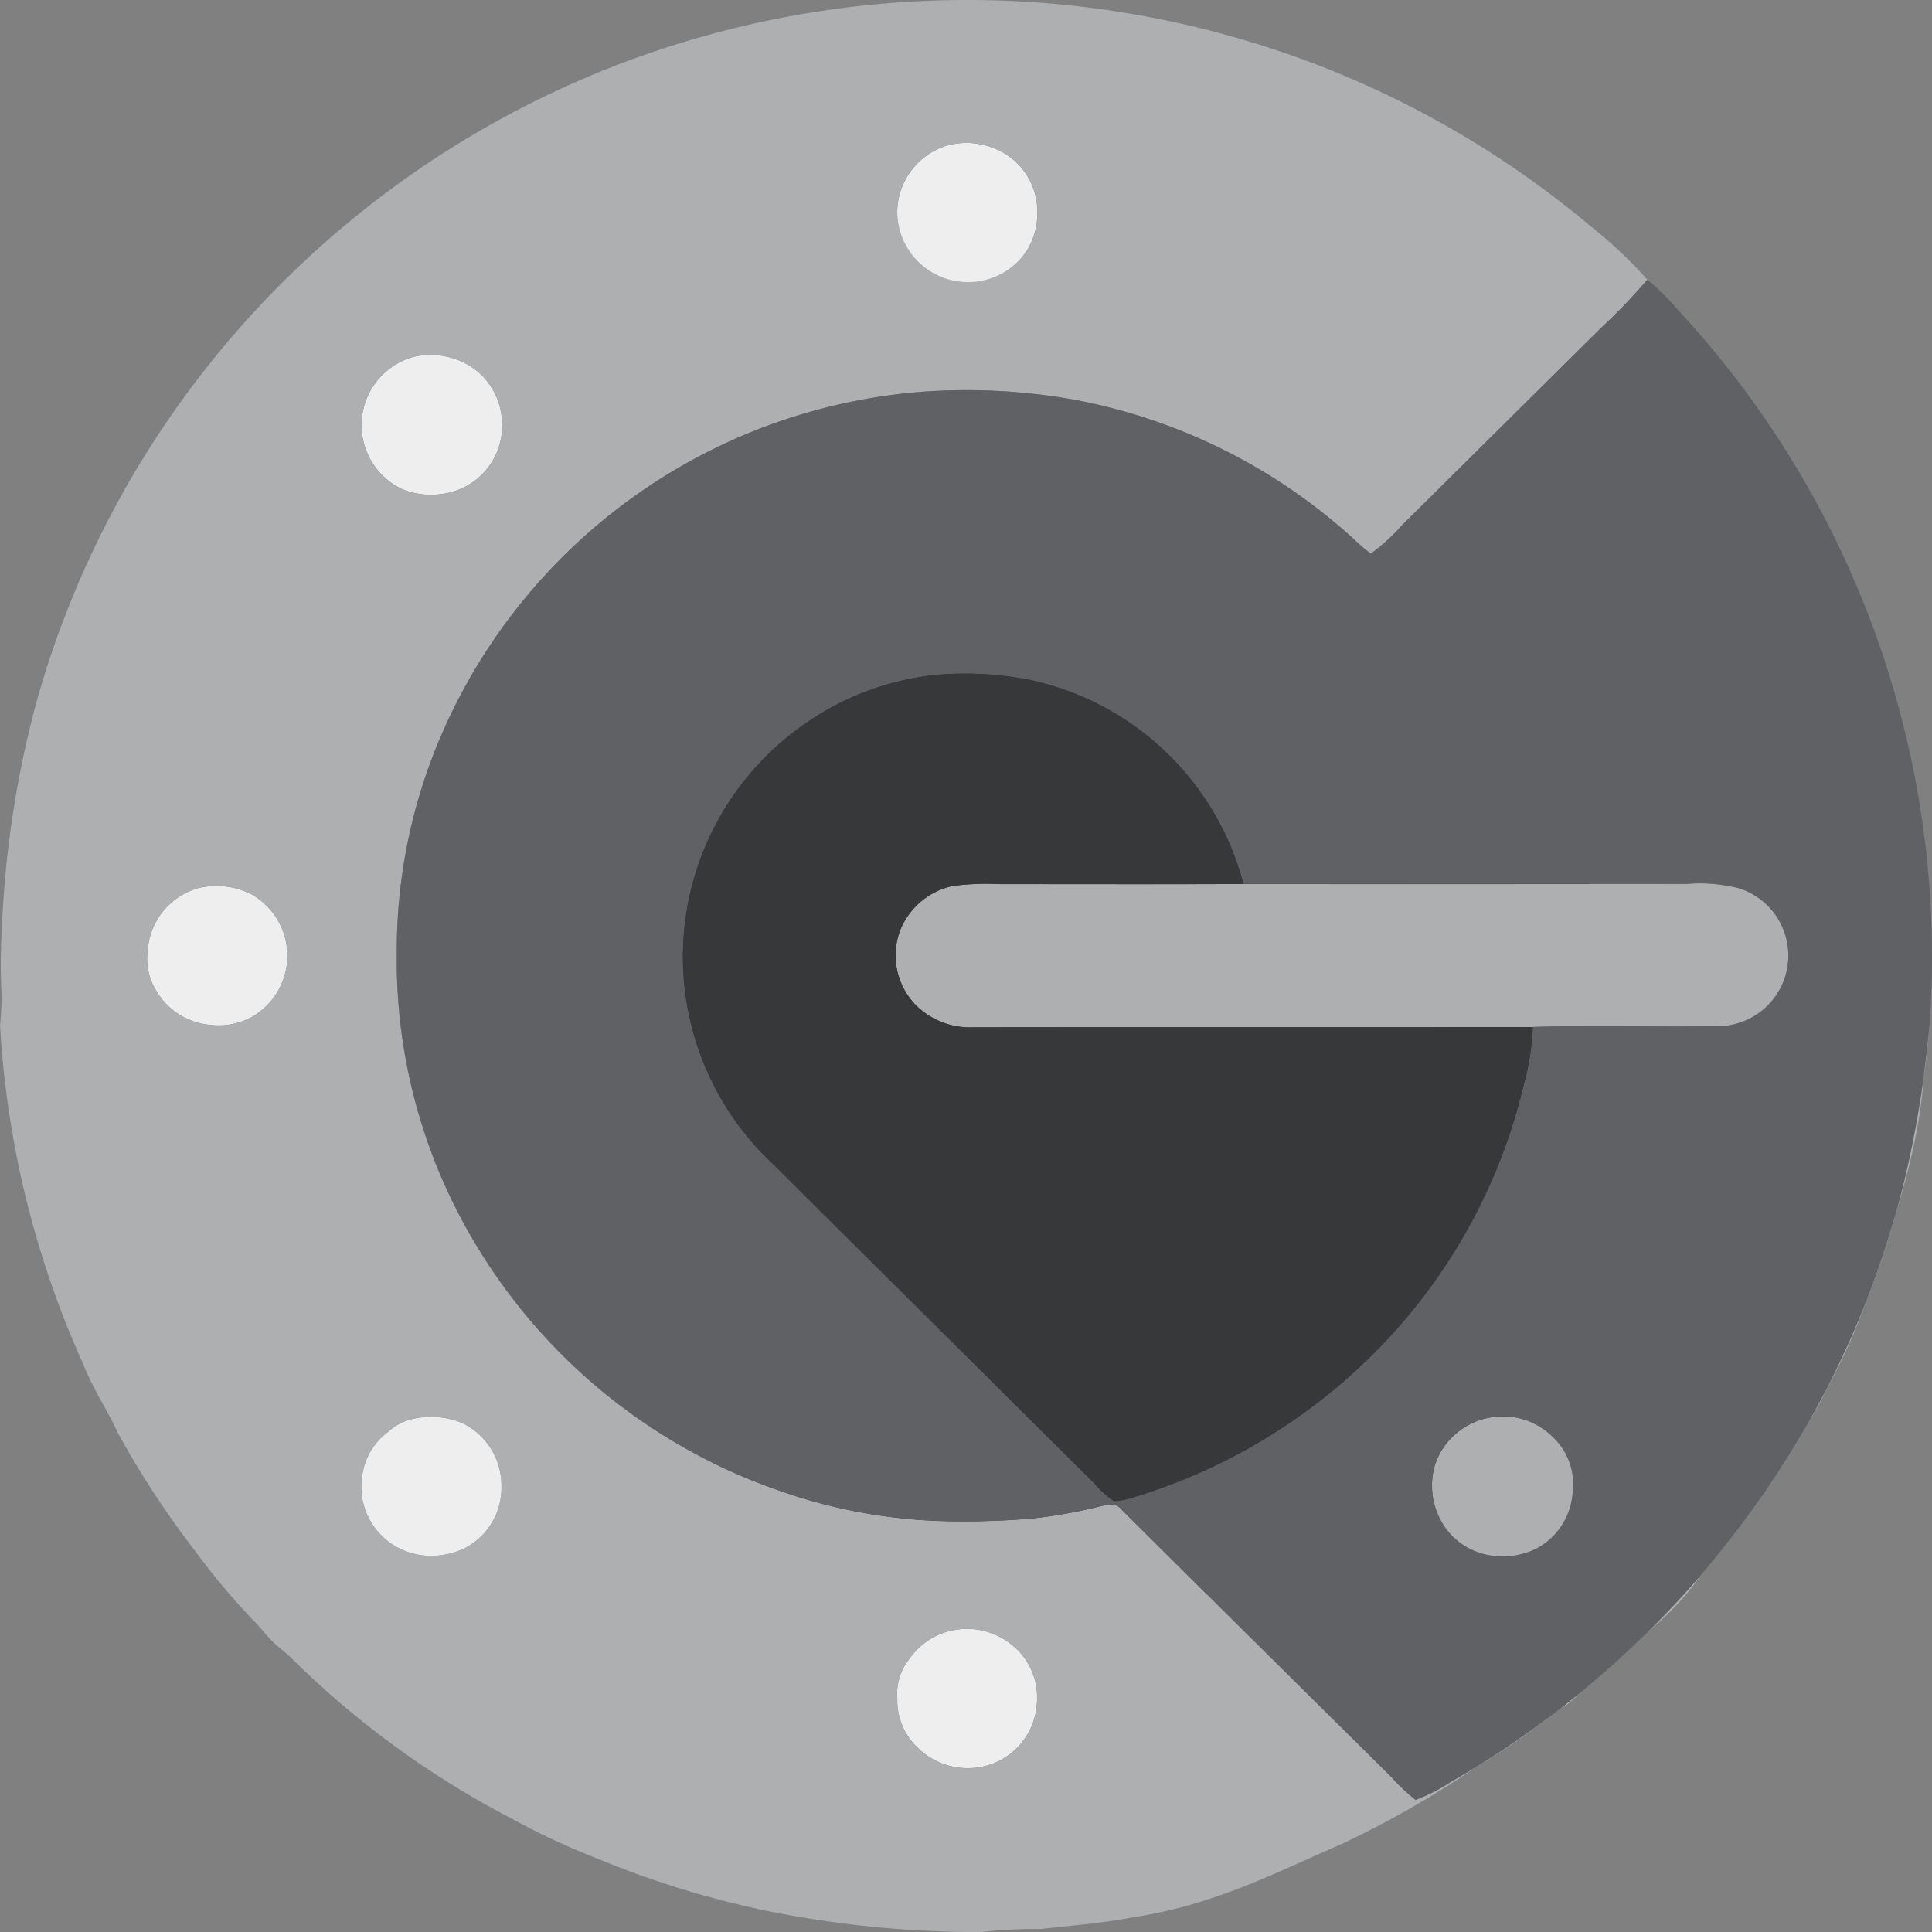
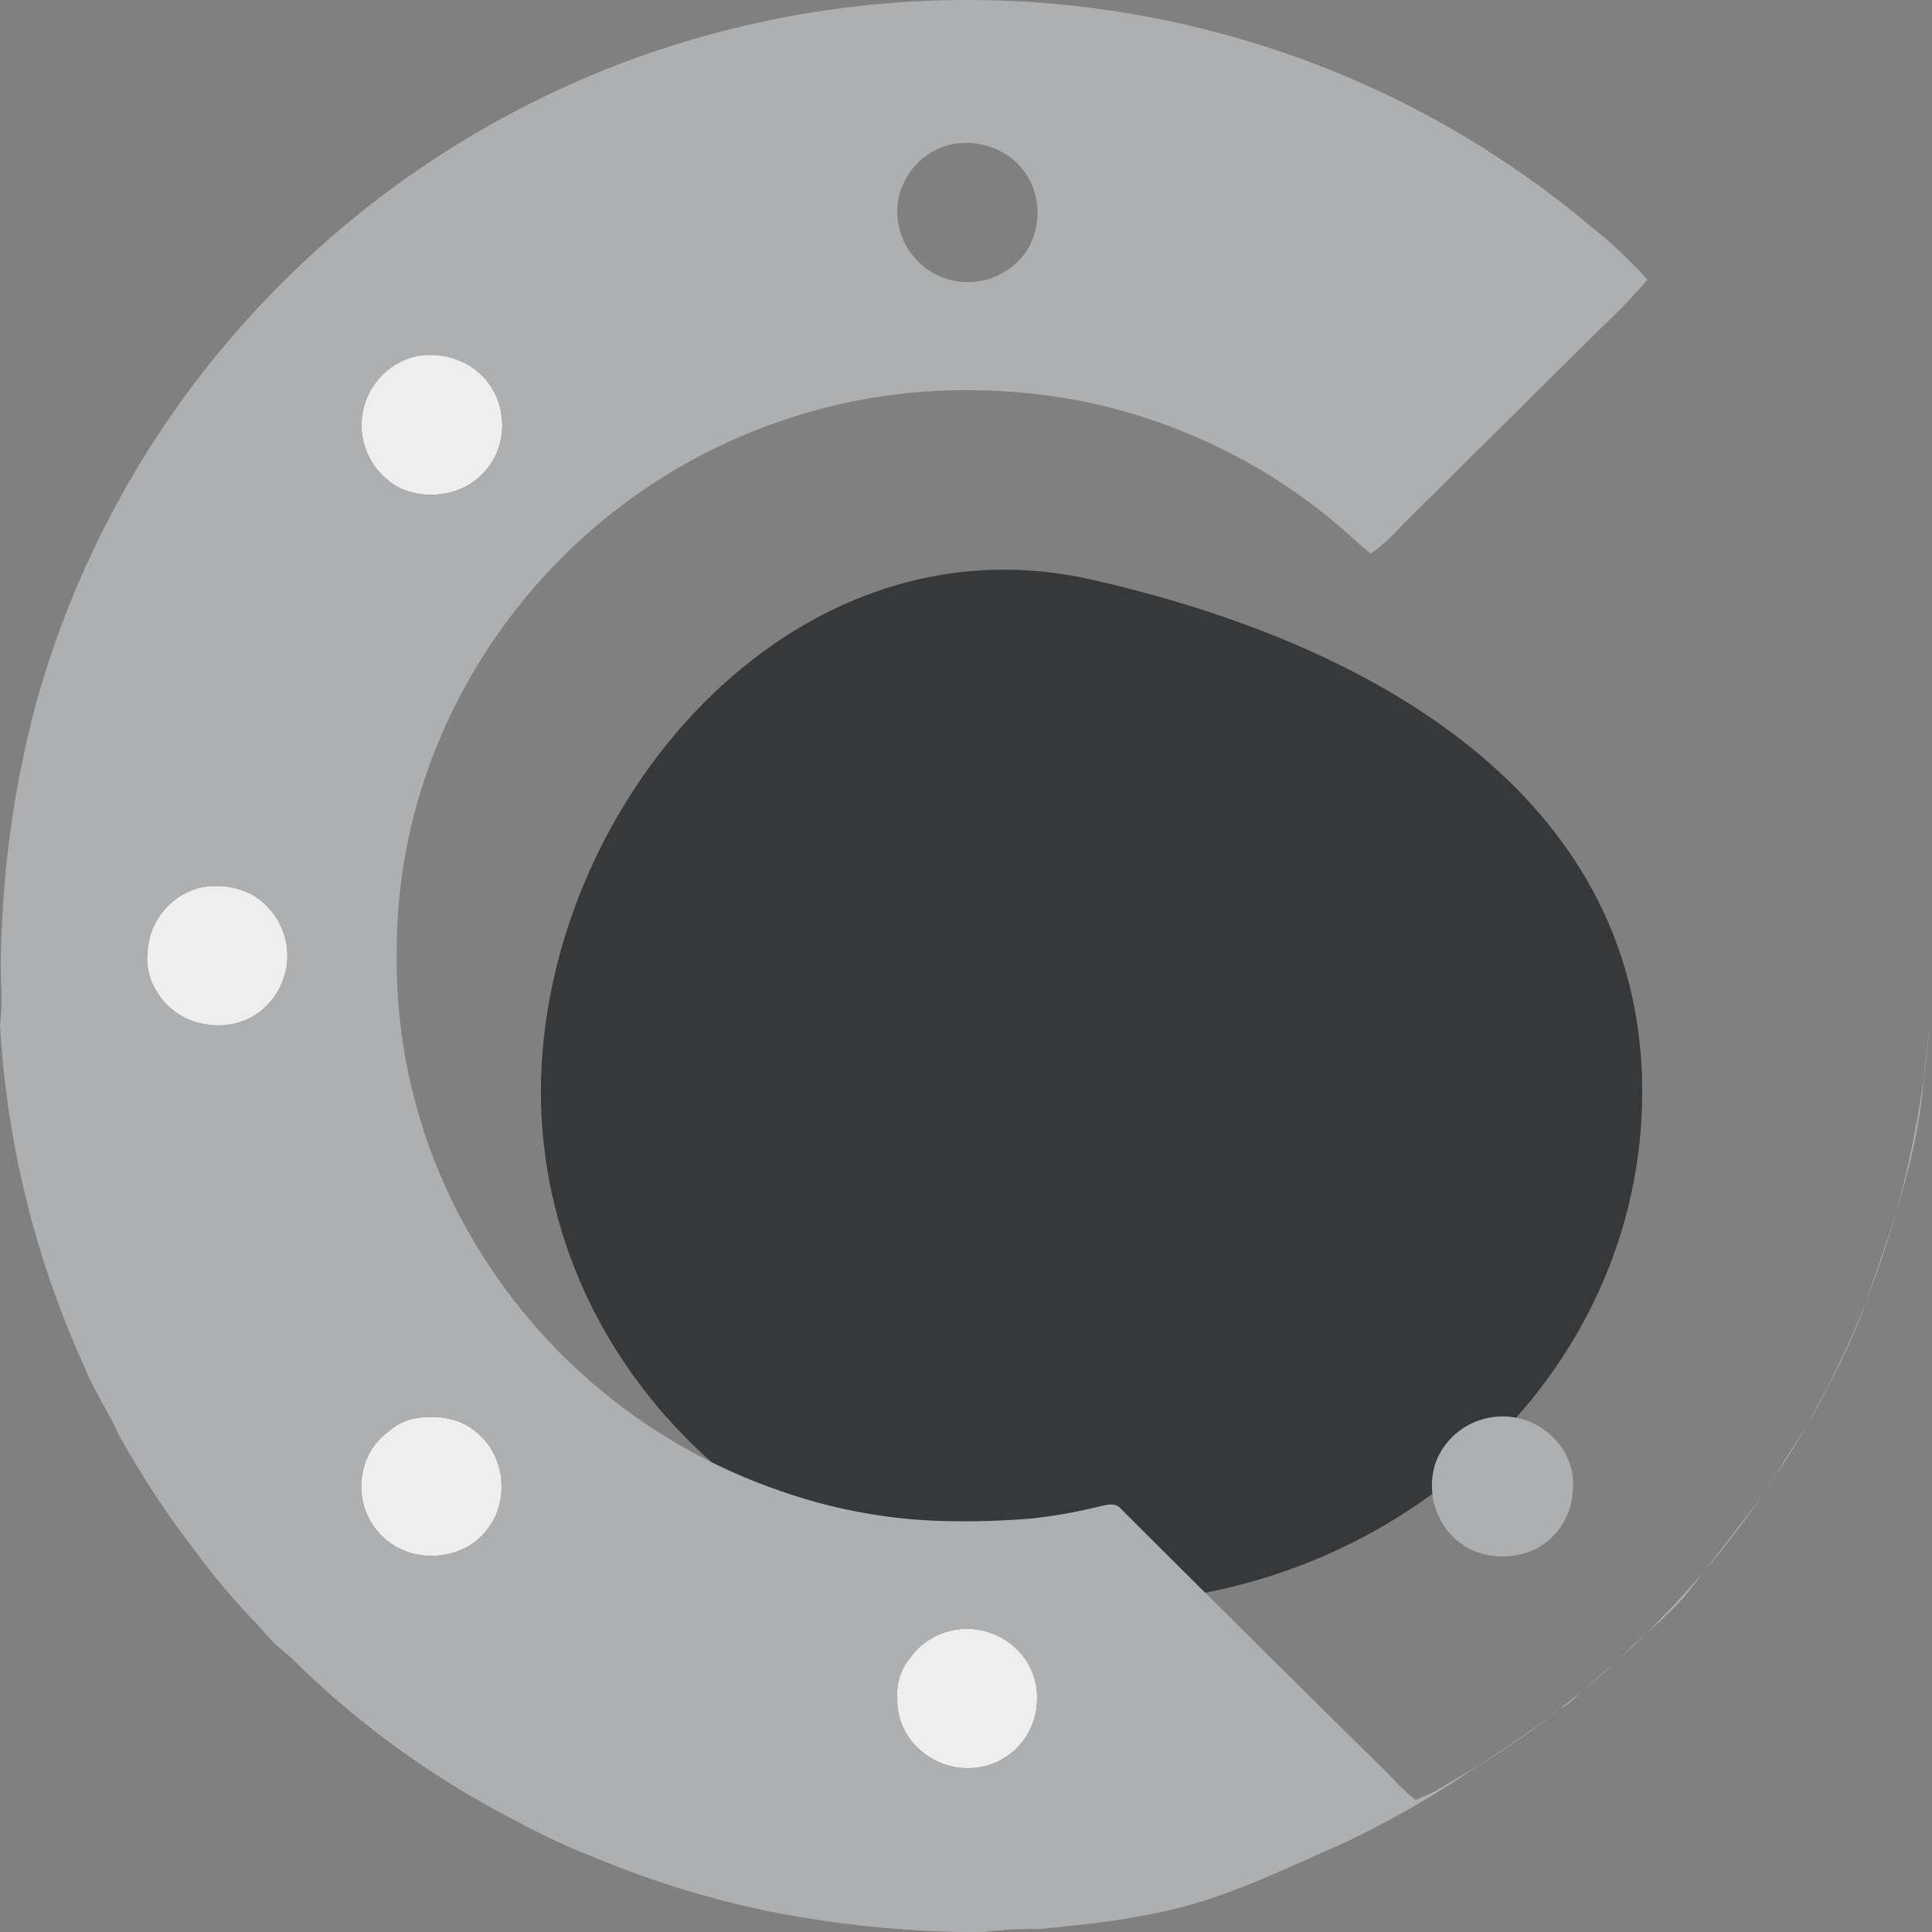
<svg xmlns="http://www.w3.org/2000/svg" viewBox="0.003 0 99.995 100">
  <rect x="0.003" y="0" width="99.995" height="100" fill="#808080" stroke="none" />
  <defs>
    <style>
      .cls-1, .cls-5 {
        fill: #36383a;
      }

      .cls-2 {
        fill: #eee;
      }

      .cls-2, .cls-3, .cls-4, .cls-5 {
        fill-rule: evenodd;
      }

      .cls-3 {
        fill: #aeafb1;
      }

      .cls-4 {
        fill: #606164;
      }
    </style>
  </defs>
  <g id="googleauth" transform="translate(-0.032 -0.263)">
    <g id="google-authenticator" transform="translate(0.028 0.263)">
      <g id="logo">
        <path id="Path_1" data-name="Path 1" class="cls-1" d="M28.5,0C44.154,3.547,57,11.864,57,26.5S44.24,53,28.5,53,0,41.136,0,26.5,12.846-3.547,28.5,0Z" transform="translate(28.004 30)" />
-         <path id="Fill-1" class="cls-2" d="M50.92,8.159a3.854,3.854,0,0,1,2.888.437,3.514,3.514,0,0,1,1.673,2.629,3.827,3.827,0,0,1-.4,2.19A3.64,3.64,0,1,1,50.92,8.159" transform="translate(-1.806 -0.652)" />
        <path id="Fill-2" class="cls-2" d="M22.13,19.7a3.921,3.921,0,0,1,2.906.444,3.552,3.552,0,0,1,1.659,2.5,3.621,3.621,0,0,1-.441,2.418,3.577,3.577,0,0,1-2.716,1.74,3.925,3.925,0,0,1-2.029-.286,3.665,3.665,0,0,1,.621-6.814" transform="translate(-0.744 -1.226)" />
        <path id="Fill-3" class="cls-2" d="M10.63,48.619a4.022,4.022,0,0,1,2.712.331,3.651,3.651,0,0,1,0,6.36,3.607,3.607,0,0,1-2.207.39,3.586,3.586,0,0,1-2.712-1.742,3.178,3.178,0,0,1-.451-2.126,3.611,3.611,0,0,1,2.655-3.213" transform="translate(-0.32 -2.663)" />
        <path id="Fill-4" class="cls-2" d="M22.28,77.506a4.287,4.287,0,0,1,2.392.243,3.589,3.589,0,0,1,2.036,3.277,3.523,3.523,0,0,1-1.856,3.184,3.963,3.963,0,0,1-2.452.358,3.58,3.58,0,0,1-2.88-4.228,3.366,3.366,0,0,1,1.313-2.128,2.846,2.846,0,0,1,1.446-.707" transform="translate(-0.745 -4.1)" />
        <path id="Fill-5" class="cls-2" d="M51.061,89.069a3.648,3.648,0,0,1,2.992.64,3.455,3.455,0,0,1,1.435,2.879A3.581,3.581,0,0,1,53.335,95.9a3.689,3.689,0,0,1-3.95-.7,3.342,3.342,0,0,1-1.129-2.609,2.874,2.874,0,0,1,.646-2.084,3.589,3.589,0,0,1,2.159-1.438" transform="translate(-1.806 -4.675)" />
        <path id="Fill-6" class="cls-3" d="M31.9,3.655a50.536,50.536,0,0,1,36.5.036,49.773,49.773,0,0,1,13.959,8.28,23.759,23.759,0,0,1,2.94,2.765,28.876,28.876,0,0,1-2.371,2.475L72.573,27.475a9.91,9.91,0,0,1-1.587,1.444,9.729,9.729,0,0,1-.88-.756,29.517,29.517,0,0,0-14.328-7.185,31.593,31.593,0,0,0-7.875-.447A29.59,29.59,0,0,0,22.817,38.455a28.116,28.116,0,0,0-2.248,11.129,28.489,28.489,0,0,0,4.14,15.176A29.549,29.549,0,0,0,40.182,77.343a27.743,27.743,0,0,0,8.46,1.638,41.777,41.777,0,0,0,4.833-.13,26.336,26.336,0,0,0,3.389-.6c.4-.09.913-.267,1.212.13q6.943,6.925,13.93,13.81a10.079,10.079,0,0,0,1.3,1.227,9,9,0,0,0,1.758-.893,49.93,49.93,0,0,0,18.019-17.7A48.772,48.772,0,0,0,98.6,61.372a53.01,53.01,0,0,0,1.3-8.031c-.189,1.754-.221,1.851-.275,2.412-.255,4.17-1.695,8.1-3.066,12.043a31.021,31.021,0,0,1-2,4.391c-.55,1.291-1.973,3.252-2.625,4.493-.776,1.206-3,3.986-3.873,5.127-1.568,2.17-2.492,2.55-4.368,4.468-.732.578-1.216,1.039-1.919,1.647-.951.945-.626.411-1.642,1.283a36.509,36.509,0,0,1-3.684,2.506A50.046,50.046,0,0,1,69.5,95.692c-3.891,1.7-6.651,3.158-10.859,3.813-1.568.3-3.164.418-4.75.6a22.457,22.457,0,0,0-3.055.158,55.644,55.644,0,0,1-11-1.077,48.716,48.716,0,0,1-8.9-2.736,36.609,36.609,0,0,1-4.362-2.032,46.933,46.933,0,0,1-11.141-8.027,11.285,11.285,0,0,0-1-.9c-.5-.413-.865-.964-1.333-1.412a35.523,35.523,0,0,1-2.912-3.471,47.8,47.8,0,0,1-4.023-6.123c-.551-1.214-1.317-2.321-1.8-3.566a49.465,49.465,0,0,1-4.328-17.6,12.1,12.1,0,0,0,.061-2,29.772,29.772,0,0,1,.034-3A53.124,53.124,0,0,1,1.9,36.682a49.4,49.4,0,0,1,10.5-19.4A50.048,50.048,0,0,1,31.9,3.655M49.142,7.771a3.592,3.592,0,0,0-2.667,3.508,3.66,3.66,0,0,0,6.833,1.748,3.827,3.827,0,0,0,.4-2.19,3.514,3.514,0,0,0-1.678-2.63,3.854,3.854,0,0,0-2.888-.437M21.414,18.743a3.665,3.665,0,0,0-.621,6.814,3.925,3.925,0,0,0,2.029.286,3.577,3.577,0,0,0,2.716-1.74,3.621,3.621,0,0,0,.441-2.418,3.552,3.552,0,0,0-1.659-2.5,3.921,3.921,0,0,0-2.906-.444M10.337,46.219a3.611,3.611,0,0,0-2.655,3.213,3.178,3.178,0,0,0,.451,2.126A3.586,3.586,0,0,0,10.845,53.3a3.607,3.607,0,0,0,2.207-.39,3.651,3.651,0,0,0,0-6.36,4.022,4.022,0,0,0-2.712-.331m11.223,27.45a2.846,2.846,0,0,0-1.446.707A3.366,3.366,0,0,0,18.8,76.5a3.58,3.58,0,0,0,2.88,4.228,3.963,3.963,0,0,0,2.452-.358,3.523,3.523,0,0,0,1.856-3.184,3.589,3.589,0,0,0-2.036-3.277,4.287,4.287,0,0,0-2.392-.243M49.28,84.654A3.589,3.589,0,0,0,47.124,86.1a2.874,2.874,0,0,0-.646,2.084,3.342,3.342,0,0,0,1.129,2.609,3.689,3.689,0,0,0,3.95.7,3.581,3.581,0,0,0,2.153-3.312A3.455,3.455,0,0,0,52.275,85.3a3.648,3.648,0,0,0-2.992-.64" transform="translate(-0.028 -0.263)" />
-         <path id="Fill-7" class="cls-3" d="M51.138,48.509a14.067,14.067,0,0,1,2.48-.091c4.184,0,8.368.012,12.552-.007,7.634.014,15.266,0,22.9.006a8.133,8.133,0,0,1,2.775.228,3.655,3.655,0,0,1-1.024,7.13c-3.225.04-6.451-.036-9.675.039-9.665.02-19.328,0-28.991.014a3.97,3.97,0,0,1-2.976-1.184,3.68,3.68,0,0,1-.748-3.911,3.8,3.8,0,0,1,2.709-2.225" transform="translate(-1.803 -2.657)" />
        <path id="Fill-8" class="cls-3" d="M79.83,77.5a3.689,3.689,0,0,1,3.4.968,3.347,3.347,0,0,1,1.039,2.858,3.554,3.554,0,0,1-1.936,2.956,3.983,3.983,0,0,1-2.276.33,3.519,3.519,0,0,1-2.411-1.482,3.818,3.818,0,0,1-.492-3.261A3.681,3.681,0,0,1,79.83,77.5" transform="translate(-2.867 -4.099)" />
-         <path id="Fill-9" class="cls-4" d="M86.08,15.493a12.844,12.844,0,0,1,1.593,1.574,49.231,49.231,0,0,1,13.04,36.671,57.814,57.814,0,0,1-1.332,8.391,48.773,48.773,0,0,1-5.514,13.46,49.93,49.93,0,0,1-18.019,17.7,9,9,0,0,1-1.758.893,10.078,10.078,0,0,1-1.3-1.227L58.86,79.145c-.3-.4-.81-.22-1.212-.13a26.334,26.334,0,0,1-3.389.6,41.779,41.779,0,0,1-4.833.13,27.743,27.743,0,0,1-8.46-1.638A29.549,29.549,0,0,1,25.5,65.516,28.489,28.489,0,0,1,21.36,50.34,28.116,28.116,0,0,1,23.6,39.212,29.59,29.59,0,0,1,48.685,21.288a31.593,31.593,0,0,1,7.875.447A29.517,29.517,0,0,1,70.888,28.92a9.729,9.729,0,0,0,.88.756,9.91,9.91,0,0,0,1.587-1.444Q78.53,23.1,83.709,17.968a28.875,28.875,0,0,0,2.371-2.475M43.045,38.106a14.672,14.672,0,0,0-2.193,23.182q8.306,8.248,16.6,16.5a5.028,5.028,0,0,0,1.021.918,3.267,3.267,0,0,0,.78-.124,29.751,29.751,0,0,0,12.312-7.167A29.126,29.126,0,0,0,79.68,57.17a13.156,13.156,0,0,0,.47-3c3.224-.075,6.449,0,9.675-.039A3.655,3.655,0,0,0,90.849,47a8.133,8.133,0,0,0-2.775-.228q-11.448,0-22.9-.006A14.574,14.574,0,0,0,54.072,36.2a17.392,17.392,0,0,0-4.783-.252A14.451,14.451,0,0,0,43.045,38.1M77.778,74.418a3.681,3.681,0,0,0-2.671,2.369,3.818,3.818,0,0,0,.492,3.261A3.519,3.519,0,0,0,78.01,81.53a3.983,3.983,0,0,0,2.276-.33,3.554,3.554,0,0,0,1.936-2.956,3.347,3.347,0,0,0-1.039-2.858,3.689,3.689,0,0,0-3.4-.968" transform="translate(-0.814 -1.021)" />
-         <path id="Fill-10" class="cls-5" d="M43.612,39.174a14.451,14.451,0,0,1,6.244-2.157,17.392,17.392,0,0,1,4.783.252A14.574,14.574,0,0,1,65.748,47.842c-4.184.019-8.368,0-12.552.007a14.067,14.067,0,0,0-2.48.091,3.8,3.8,0,0,0-2.709,2.225,3.68,3.68,0,0,0,.748,3.911,3.97,3.97,0,0,0,2.976,1.184c9.663-.017,19.326.006,28.991-.014a13.156,13.156,0,0,1-.47,3,29.126,29.126,0,0,1-8.115,14.245,29.751,29.751,0,0,1-12.312,7.167,3.266,3.266,0,0,1-.78.124,5.029,5.029,0,0,1-1.021-.918q-8.306-8.25-16.6-16.5a14.672,14.672,0,0,1,2.193-23.182" transform="translate(-1.381 -2.088)" />
      </g>
    </g>
  </g>
</svg>